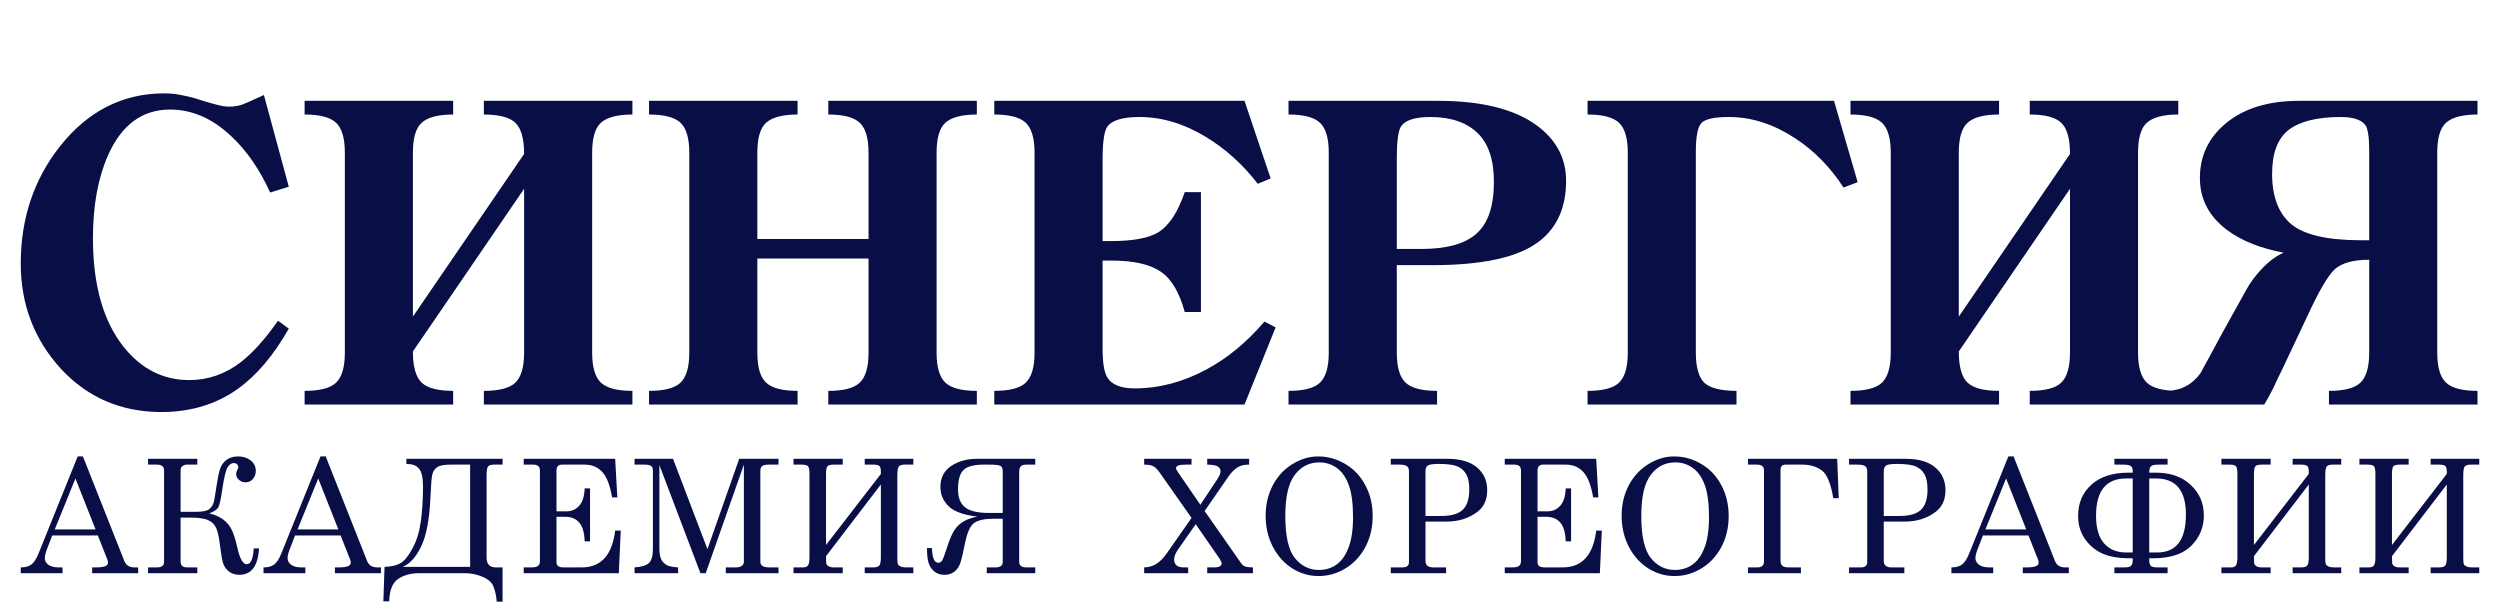
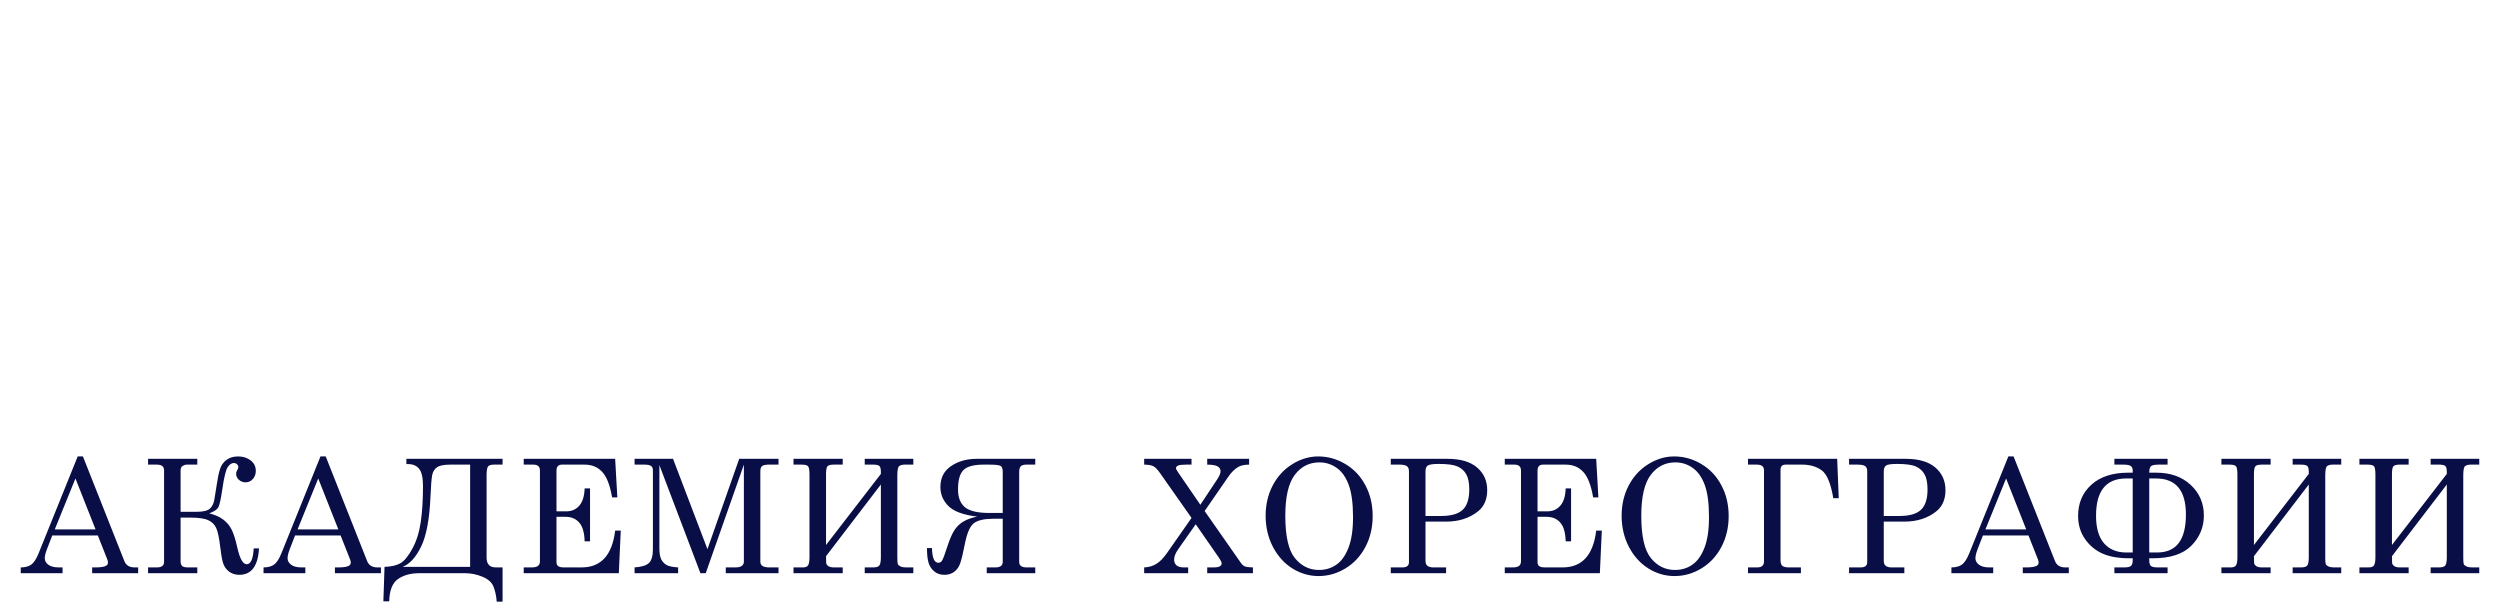
<svg xmlns="http://www.w3.org/2000/svg" width="241" height="59" viewBox="0 0 241 59" fill="none">
-   <path d="M27.84 18L26.04 18.56C25.027 16.32 23.773 14.507 22.28 13.12C20.467 11.413 18.507 10.56 16.4 10.56C13.707 10.56 11.707 12.04 10.4 15C9.44 17.187 8.96 19.84 8.96 22.96C8.96 27.467 9.947 30.96 11.92 33.44C13.627 35.573 15.733 36.64 18.24 36.64C20.053 36.64 21.707 36.067 23.2 34.92C24.347 34.04 25.547 32.707 26.8 30.92L27.84 31.68C26.373 34.267 24.72 36.213 22.88 37.52C20.8 38.987 18.36 39.72 15.56 39.72C11.667 39.72 8.427 38.32 5.84 35.52C3.28 32.693 2 29.32 2 25.4C2 21.053 3.267 17.28 5.8 14.08C8.493 10.693 11.84 9 15.84 9C16.48 9 17.08 9.067 17.64 9.2C18.227 9.307 18.867 9.48 19.56 9.72C20.28 9.933 20.707 10.053 20.84 10.08C21.32 10.213 21.733 10.28 22.08 10.28C22.533 10.28 22.96 10.213 23.36 10.08C23.76 9.92 24.307 9.68 25 9.36L25.44 9.16L27.84 18ZM50.524 14.84C50.524 13.373 50.244 12.373 49.684 11.84C49.124 11.307 48.111 11.04 46.644 11.04V9.72H60.964V11.04C59.524 11.04 58.511 11.307 57.924 11.84C57.364 12.347 57.084 13.307 57.084 14.72V34C57.084 35.387 57.364 36.347 57.924 36.88C58.484 37.413 59.497 37.68 60.964 37.68V39H46.644V37.68C48.084 37.68 49.084 37.427 49.644 36.92C50.231 36.387 50.524 35.413 50.524 34V18.2L39.804 33.88C39.804 35.347 40.084 36.347 40.644 36.88C41.204 37.413 42.217 37.68 43.684 37.68V39H29.364V37.68C30.804 37.68 31.804 37.427 32.364 36.92C32.951 36.387 33.244 35.413 33.244 34V14.72C33.244 13.333 32.964 12.373 32.404 11.84C31.844 11.307 30.831 11.04 29.364 11.04V9.72H43.684V11.04C42.244 11.04 41.231 11.307 40.644 11.84C40.084 12.347 39.804 13.307 39.804 14.72V30.52L50.524 14.84ZM83.727 23.04V14.72C83.727 13.333 83.447 12.373 82.887 11.84C82.327 11.307 81.314 11.04 79.847 11.04V9.72H94.167V11.04C92.727 11.04 91.714 11.307 91.127 11.84C90.567 12.347 90.287 13.307 90.287 14.72V34C90.287 35.387 90.567 36.347 91.127 36.88C91.687 37.413 92.701 37.68 94.167 37.68V39H79.847V37.68C81.287 37.68 82.287 37.427 82.847 36.92C83.434 36.387 83.727 35.413 83.727 34V24.92H73.007V34C73.007 35.387 73.287 36.347 73.847 36.88C74.407 37.413 75.421 37.68 76.887 37.68V39H62.567V37.68C64.007 37.68 65.007 37.427 65.567 36.92C66.154 36.387 66.447 35.413 66.447 34V14.72C66.447 13.333 66.167 12.373 65.607 11.84C65.047 11.307 64.034 11.04 62.567 11.04V9.72H76.887V11.04C75.447 11.04 74.434 11.307 73.847 11.84C73.287 12.347 73.007 13.307 73.007 14.72V23.04H83.727ZM95.85 37.68C97.29 37.68 98.29 37.427 98.85 36.92C99.437 36.387 99.73 35.413 99.73 34V14.72C99.73 13.333 99.45 12.373 98.89 11.84C98.33 11.307 97.317 11.04 95.85 11.04V9.72H119.97L122.49 17.2L121.25 17.72C119.81 15.853 118.144 14.347 116.25 13.2C114.144 11.92 112.01 11.28 109.85 11.28C108.197 11.28 107.157 11.6 106.73 12.24C106.437 12.667 106.29 13.733 106.29 15.44V23.24H107.09C109.197 23.24 110.717 22.96 111.65 22.4C112.69 21.76 113.544 20.467 114.21 18.52H115.77V30.08H114.21C113.677 28.133 112.89 26.827 111.85 26.16C110.81 25.467 109.25 25.12 107.17 25.12H106.29V33.56C106.29 34.947 106.437 35.88 106.73 36.36C107.157 37.08 108.037 37.44 109.37 37.44C111.744 37.44 114.064 36.827 116.33 35.6C118.357 34.507 120.21 32.973 121.89 31L122.97 31.56L119.97 39H95.85V37.68ZM134.652 25.56V34C134.652 35.387 134.932 36.347 135.492 36.88C136.052 37.413 137.065 37.68 138.532 37.68V39H124.212V37.68C125.652 37.68 126.652 37.427 127.212 36.92C127.798 36.387 128.092 35.413 128.092 34V14.72C128.092 13.333 127.812 12.373 127.252 11.84C126.692 11.307 125.678 11.04 124.212 11.04V9.72H138.612C142.798 9.72 145.972 10.507 148.132 12.08C150.025 13.467 150.972 15.253 150.972 17.44C150.972 19.973 150.118 21.907 148.412 23.24C146.438 24.787 142.998 25.56 138.092 25.56H134.652ZM134.652 24H137.012C139.465 24 141.238 23.507 142.332 22.52C143.452 21.533 144.012 19.867 144.012 17.52C144.012 15.387 143.478 13.813 142.412 12.8C141.345 11.787 139.838 11.28 137.892 11.28C136.398 11.28 135.452 11.587 135.052 12.2C134.785 12.627 134.652 13.64 134.652 15.24V24ZM163.479 34C163.479 35.413 163.759 36.387 164.319 36.92C164.906 37.427 165.932 37.68 167.399 37.68V39H153.039V37.68C154.479 37.68 155.479 37.427 156.039 36.92C156.626 36.387 156.919 35.413 156.919 34V14.72C156.919 13.333 156.639 12.373 156.079 11.84C155.519 11.307 154.506 11.04 153.039 11.04V9.72H176.799L179.079 17.56L177.719 18.08C176.439 16.107 174.879 14.52 173.039 13.32C170.959 11.96 168.839 11.28 166.679 11.28C165.239 11.28 164.346 11.48 163.999 11.88C163.652 12.28 163.479 13.187 163.479 14.6V34ZM199.548 14.84C199.548 13.373 199.268 12.373 198.708 11.84C198.148 11.307 197.134 11.04 195.668 11.04V9.72H209.988V11.04C208.548 11.04 207.534 11.307 206.948 11.84C206.388 12.347 206.108 13.307 206.108 14.72V34C206.108 35.387 206.388 36.347 206.948 36.88C207.508 37.413 208.521 37.68 209.988 37.68V39H195.668V37.68C197.108 37.68 198.108 37.427 198.668 36.92C199.254 36.387 199.548 35.413 199.548 34V18.2L188.828 33.88C188.828 35.347 189.108 36.347 189.668 36.88C190.228 37.413 191.241 37.68 192.708 37.68V39H178.388V37.68C179.828 37.68 180.828 37.427 181.388 36.92C181.974 36.387 182.268 35.413 182.268 34V14.72C182.268 13.333 181.988 12.373 181.428 11.84C180.868 11.307 179.854 11.04 178.388 11.04V9.72H192.708V11.04C191.268 11.04 190.254 11.307 189.668 11.84C189.108 12.347 188.828 13.307 188.828 14.72V30.52L199.548 14.84ZM216.551 27.92C216.924 27.227 217.444 26.533 218.111 25.84C218.777 25.147 219.457 24.653 220.151 24.36C217.884 23.933 216.057 23.2 214.671 22.16C212.937 20.853 212.071 19.187 212.071 17.16C212.071 15 212.924 13.227 214.631 11.84C216.364 10.427 218.697 9.72 221.631 9.72H238.831V11.04C237.391 11.04 236.377 11.307 235.791 11.84C235.231 12.347 234.951 13.307 234.951 14.72V34C234.951 35.387 235.231 36.347 235.791 36.88C236.351 37.413 237.364 37.68 238.831 37.68V39H224.511V37.68C225.951 37.68 226.951 37.427 227.511 36.92C228.097 36.387 228.391 35.413 228.391 34V25.04C226.897 25.04 225.804 25.333 225.111 25.92C224.444 26.507 223.524 28.08 222.351 30.64L219.991 35.64C219.617 36.387 219.351 36.947 219.191 37.32C218.844 38.013 218.537 38.573 218.271 39H208.791V37.68C210.177 37.68 211.284 37.12 212.111 36C212.991 34.4 213.671 33.147 214.151 32.24L216.551 27.92ZM228.391 23.16V14.56C228.391 13.253 228.271 12.427 228.031 12.08C227.657 11.547 226.857 11.28 225.631 11.28C223.391 11.28 221.724 11.693 220.631 12.52C219.564 13.347 219.031 14.76 219.031 16.76C219.031 18.973 219.657 20.6 220.911 21.64C222.164 22.653 224.404 23.16 227.631 23.16H228.391Z" fill="#090F46" />
  <path d="M7.49 44H7.994L11.988 54.086C12.148 54.494 12.477 54.698 12.973 54.698H13.319V55.257H8.882V54.698H9.235C9.696 54.698 10.022 54.648 10.213 54.548C10.343 54.479 10.408 54.372 10.408 54.228C10.408 54.143 10.391 54.054 10.356 53.96L9.431 51.619H5.038L4.52 52.961C4.384 53.318 4.316 53.602 4.316 53.81C4.316 54.054 4.429 54.263 4.655 54.437C4.886 54.611 5.219 54.698 5.655 54.698H6.031V55.257H2V54.698C2.431 54.698 2.772 54.606 3.023 54.422C3.274 54.233 3.504 53.877 3.715 53.356L7.49 44ZM7.272 46.125L5.279 51.037H9.213L7.272 46.125ZM20.17 49.487C20.727 49.626 21.175 49.825 21.517 50.083C21.857 50.337 22.126 50.655 22.321 51.037C22.517 51.42 22.702 52.004 22.878 52.789C23.119 53.858 23.419 54.392 23.78 54.392C24.176 54.392 24.402 53.883 24.457 52.864H24.968C24.873 54.563 24.239 55.413 23.066 55.413C22.67 55.413 22.331 55.301 22.05 55.078C21.775 54.854 21.589 54.578 21.494 54.25C21.399 53.922 21.308 53.401 21.223 52.685C21.123 51.815 20.992 51.214 20.832 50.881C20.677 50.548 20.421 50.302 20.065 50.143C19.714 49.979 19.132 49.897 18.32 49.897H17.41V54.094C17.41 54.307 17.458 54.462 17.553 54.556C17.648 54.65 17.836 54.698 18.117 54.698H19.02V55.257H14.274V54.698H15.124C15.585 54.698 15.816 54.521 15.816 54.168V45.342C15.816 44.974 15.585 44.79 15.124 44.79H14.274V44.231H19.02V44.79H17.997C17.871 44.79 17.741 44.833 17.606 44.917C17.475 45.001 17.41 45.143 17.41 45.342V49.338H18.929C19.566 49.338 19.995 49.241 20.215 49.047C20.441 48.853 20.589 48.567 20.659 48.19C20.729 47.807 20.807 47.322 20.892 46.736C20.988 46.075 21.095 45.563 21.216 45.2C21.336 44.837 21.544 44.547 21.84 44.328C22.136 44.109 22.507 44 22.953 44C23.434 44 23.838 44.129 24.164 44.388C24.495 44.641 24.66 44.977 24.66 45.394C24.66 45.702 24.565 45.963 24.374 46.177C24.189 46.391 23.953 46.497 23.667 46.497C23.427 46.497 23.216 46.418 23.036 46.259C22.855 46.1 22.765 45.906 22.765 45.677C22.765 45.543 22.81 45.404 22.9 45.26C22.951 45.175 22.976 45.098 22.976 45.029C22.976 44.924 22.933 44.833 22.848 44.753C22.762 44.673 22.66 44.634 22.539 44.634C22.329 44.634 22.133 44.765 21.953 45.029C21.772 45.292 21.597 46.015 21.426 47.198C21.291 48.127 21.163 48.699 21.043 48.913C20.922 49.126 20.631 49.318 20.17 49.487ZM30.895 44H31.399L35.392 54.086C35.553 54.494 35.881 54.698 36.377 54.698H36.724V55.257H32.286V54.698H32.64C33.101 54.698 33.427 54.648 33.617 54.548C33.748 54.479 33.813 54.372 33.813 54.228C33.813 54.143 33.795 54.054 33.76 53.96L32.835 51.619H28.443L27.924 52.961C27.789 53.318 27.721 53.602 27.721 53.81C27.721 54.054 27.834 54.263 28.059 54.437C28.29 54.611 28.623 54.698 29.06 54.698H29.436V55.257H25.404V54.698C25.836 54.698 26.177 54.606 26.427 54.422C26.678 54.233 26.909 53.877 27.119 53.356L30.895 44ZM30.677 46.125L28.684 51.037H32.617L30.677 46.125ZM48.448 54.698V58H47.884C47.839 57.438 47.734 56.951 47.568 56.539C47.403 56.131 47.044 55.816 46.493 55.592C45.946 55.368 45.395 55.257 44.838 55.257H40.423C39.596 55.257 38.912 55.443 38.37 55.816C37.829 56.194 37.545 56.912 37.52 57.97H36.956L37.069 54.645C37.706 54.626 38.212 54.511 38.588 54.303C38.964 54.094 39.35 53.627 39.746 52.901C40.148 52.17 40.418 51.311 40.559 50.322C40.704 49.333 40.777 48.182 40.777 46.87C40.777 46.065 40.654 45.508 40.408 45.2C40.163 44.892 39.804 44.738 39.333 44.738H39.175V44.231H48.448V44.79H47.621C47.335 44.79 47.145 44.85 47.049 44.969C46.954 45.089 46.907 45.372 46.907 45.819V53.751C46.907 54.382 47.202 54.698 47.794 54.698H48.448ZM45.32 54.645V44.79H43.409C42.797 44.79 42.369 44.877 42.123 45.051C41.883 45.22 41.73 45.469 41.664 45.797C41.599 46.12 41.544 46.803 41.499 47.847C41.409 50.019 41.11 51.626 40.604 52.67C40.102 53.714 39.506 54.372 38.814 54.645H45.32ZM50.486 44.231H59.301L59.511 47.951H59.007C58.807 46.778 58.488 45.958 58.052 45.491C57.621 45.024 57.057 44.79 56.36 44.79H54.179C54.003 44.79 53.87 44.837 53.78 44.932C53.69 45.026 53.645 45.17 53.645 45.364V49.293H54.6C55.111 49.293 55.525 49.111 55.841 48.749C56.162 48.386 56.335 47.829 56.36 47.079H56.879V52.185H56.36C56.335 51.34 56.159 50.737 55.833 50.374C55.513 50.006 55.074 49.822 54.517 49.822H53.645V54.206C53.645 54.365 53.698 54.486 53.803 54.571C53.913 54.655 54.094 54.698 54.344 54.698H56.067C57.937 54.698 59.015 53.515 59.301 51.149H59.842L59.654 55.257H50.486V54.698H51.246C51.541 54.698 51.75 54.648 51.87 54.548C51.99 54.444 52.05 54.295 52.05 54.101V45.364C52.05 45.17 51.998 45.026 51.892 44.932C51.787 44.837 51.622 44.79 51.396 44.79H50.486V44.231ZM61.173 44.231H64.881L68.198 52.938L71.258 44.231H75.049V44.79H74.124C73.798 44.79 73.578 44.837 73.462 44.932C73.352 45.026 73.297 45.19 73.297 45.424V54.153C73.297 54.327 73.364 54.462 73.5 54.556C73.635 54.65 73.868 54.698 74.199 54.698H75.049V55.257H69.965V54.698H70.913C71.183 54.698 71.384 54.648 71.514 54.548C71.645 54.444 71.71 54.312 71.71 54.153V44.79L68.032 55.257H67.521L63.565 44.835V52.849C63.565 53.326 63.625 53.684 63.745 53.922C63.865 54.156 64.036 54.337 64.257 54.466C64.482 54.591 64.853 54.668 65.37 54.698V55.257H61.173V54.698C61.86 54.653 62.326 54.506 62.572 54.258C62.818 54.009 62.94 53.569 62.94 52.938V45.334C62.94 45.146 62.883 45.009 62.767 44.924C62.652 44.835 62.437 44.79 62.121 44.79H61.173V44.231ZM79.629 52.536L84.916 45.685V45.498C84.916 45.2 84.869 45.009 84.773 44.924C84.678 44.835 84.478 44.79 84.172 44.79H83.359V44.231H88.045V44.79H87.218C86.992 44.79 86.817 44.835 86.691 44.924C86.566 45.009 86.503 45.307 86.503 45.819V53.751C86.503 54.069 86.518 54.275 86.548 54.37C86.583 54.459 86.668 54.536 86.804 54.601C86.939 54.665 87.11 54.698 87.315 54.698H88.045V55.257H83.359V54.698H84.172C84.493 54.698 84.696 54.63 84.781 54.496C84.871 54.362 84.916 54.094 84.916 53.691V46.706L79.629 53.617C79.629 53.92 79.634 54.133 79.644 54.258C79.654 54.377 79.722 54.481 79.847 54.571C79.978 54.655 80.15 54.698 80.366 54.698H81.239V55.257H76.493V54.698H77.403C77.648 54.698 77.814 54.63 77.899 54.496C77.99 54.362 78.034 54.094 78.034 53.691V45.73C78.034 45.332 77.992 45.076 77.907 44.962C77.822 44.847 77.616 44.79 77.29 44.79H76.493V44.231H81.239V44.79H80.366C80.055 44.79 79.855 44.845 79.764 44.954C79.674 45.063 79.629 45.322 79.629 45.73V52.536ZM99.8 44.231V44.79H98.95C98.674 44.79 98.488 44.847 98.394 44.962C98.298 45.071 98.25 45.247 98.25 45.491V54.168C98.25 54.521 98.483 54.698 98.95 54.698H99.8V55.257H95.122V54.698H95.957C96.428 54.698 96.663 54.521 96.663 54.168V50.008H95.754C94.896 50.008 94.277 50.148 93.896 50.426C93.52 50.704 93.229 51.355 93.023 52.379C92.853 53.244 92.708 53.863 92.587 54.235C92.472 54.603 92.281 54.891 92.016 55.1C91.75 55.309 91.427 55.413 91.045 55.413C90.644 55.413 90.311 55.299 90.045 55.07C89.779 54.842 89.599 54.559 89.504 54.22C89.408 53.883 89.361 53.42 89.361 52.834H89.842C89.867 53.778 90.07 54.25 90.451 54.25C90.607 54.25 90.73 54.178 90.82 54.034C90.91 53.89 91.068 53.47 91.294 52.774C91.534 52.024 91.772 51.467 92.008 51.104C92.249 50.742 92.545 50.461 92.896 50.262C93.247 50.058 93.683 49.904 94.204 49.8C92.885 49.646 91.963 49.31 91.436 48.793C90.915 48.272 90.654 47.658 90.654 46.952C90.654 46.062 91 45.387 91.692 44.924C92.384 44.462 93.199 44.231 94.137 44.231H99.8ZM96.663 49.449V45.469C96.663 45.19 96.598 45.009 96.468 44.924C96.338 44.835 95.972 44.79 95.37 44.79H94.821C93.888 44.79 93.244 44.962 92.888 45.305C92.532 45.643 92.354 46.269 92.354 47.183C92.354 47.968 92.58 48.542 93.031 48.905C93.487 49.268 94.259 49.449 95.347 49.449H96.663ZM110.298 44.231H114.864V44.79H114.33C113.943 44.79 113.685 44.822 113.554 44.887C113.429 44.952 113.366 45.034 113.366 45.133C113.366 45.208 113.439 45.349 113.585 45.558L115.713 48.659L117.345 46.199C117.556 45.881 117.661 45.625 117.661 45.431C117.661 45.237 117.57 45.084 117.391 44.969C117.21 44.855 116.871 44.795 116.375 44.79V44.231H120.414V44.79C119.972 44.79 119.624 44.865 119.368 45.014C119.022 45.213 118.704 45.526 118.413 45.953L116.127 49.263L119.639 54.288C119.739 54.432 119.862 54.536 120.008 54.601C120.158 54.66 120.416 54.693 120.782 54.698V55.257H116.375V54.698H116.984C117.28 54.698 117.483 54.663 117.593 54.593C117.709 54.519 117.766 54.427 117.766 54.317C117.766 54.203 117.691 54.037 117.541 53.818L115.269 50.538L113.585 52.938C113.319 53.316 113.186 53.649 113.186 53.937C113.186 54.181 113.264 54.37 113.42 54.504C113.575 54.633 113.803 54.698 114.104 54.698H114.54V55.257H110.298V54.698C110.74 54.683 111.133 54.568 111.479 54.355C111.83 54.136 112.173 53.783 112.509 53.296L114.864 49.927L111.825 45.603C111.584 45.26 111.371 45.041 111.185 44.947C111 44.847 110.704 44.795 110.298 44.79V44.231ZM127.07 44C128.007 44 128.884 44.246 129.702 44.738C130.524 45.225 131.166 45.908 131.627 46.788C132.093 47.663 132.326 48.649 132.326 49.748C132.326 50.846 132.093 51.837 131.627 52.722C131.161 53.607 130.519 54.297 129.702 54.794C128.889 55.286 128.027 55.532 127.115 55.532C126.222 55.532 125.385 55.291 124.602 54.809C123.821 54.322 123.191 53.629 122.715 52.73C122.244 51.825 122.007 50.824 122.007 49.725C122.007 48.642 122.236 47.665 122.692 46.795C123.153 45.921 123.783 45.237 124.58 44.745C125.377 44.249 126.207 44 127.07 44ZM127.19 44.574C126.212 44.574 125.42 44.977 124.813 45.782C124.207 46.587 123.903 47.899 123.903 49.718C123.903 51.691 124.214 53.055 124.835 53.81C125.458 54.566 126.227 54.944 127.145 54.944C127.786 54.944 128.35 54.772 128.837 54.429C129.324 54.086 129.709 53.542 129.995 52.797C130.286 52.051 130.432 51.072 130.432 49.859C130.432 48.537 130.296 47.506 130.025 46.766C129.754 46.02 129.368 45.469 128.867 45.111C128.366 44.753 127.806 44.574 127.19 44.574ZM134.071 44.231H139.554C140.793 44.231 141.737 44.509 142.389 45.066C143.041 45.623 143.367 46.351 143.367 47.25C143.367 48.15 143.066 48.836 142.464 49.308C141.637 49.959 140.617 50.284 139.403 50.284H137.418V54.049C137.418 54.268 137.471 54.424 137.575 54.519C137.716 54.638 137.904 54.698 138.14 54.698H139.403V55.257H134.071V54.698H135.184C135.405 54.698 135.565 54.655 135.666 54.571C135.771 54.481 135.824 54.362 135.824 54.213V45.424C135.824 45.2 135.758 45.039 135.628 44.939C135.497 44.84 135.252 44.79 134.891 44.79H134.071V44.231ZM137.418 49.74H138.93C139.887 49.74 140.577 49.544 140.998 49.151C141.424 48.754 141.637 48.1 141.637 47.191C141.637 46.554 141.542 46.068 141.351 45.73C141.161 45.387 140.88 45.133 140.509 44.969C140.143 44.805 139.539 44.723 138.697 44.723C138.14 44.723 137.786 44.775 137.636 44.88C137.49 44.984 137.418 45.165 137.418 45.424V49.74ZM145.059 44.231H153.874L154.084 47.951H153.58C153.38 46.778 153.061 45.958 152.625 45.491C152.194 45.024 151.63 44.79 150.933 44.79H148.752C148.576 44.79 148.444 44.837 148.353 44.932C148.263 45.026 148.218 45.17 148.218 45.364V49.293H149.173C149.684 49.293 150.098 49.111 150.413 48.749C150.735 48.386 150.907 47.829 150.933 47.079H151.451V52.185H150.933C150.907 51.34 150.733 50.737 150.406 50.374C150.086 50.006 149.646 49.822 149.09 49.822H148.218V54.206C148.218 54.365 148.27 54.486 148.376 54.571C148.486 54.655 148.667 54.698 148.917 54.698H150.639C152.509 54.698 153.587 53.515 153.874 51.149H154.415L154.227 55.257H145.059V54.698H145.818C146.114 54.698 146.322 54.648 146.442 54.548C146.563 54.444 146.623 54.295 146.623 54.101V45.364C146.623 45.17 146.571 45.026 146.465 44.932C146.36 44.837 146.195 44.79 145.969 44.79H145.059V44.231ZM161.386 44C162.324 44 163.202 44.246 164.019 44.738C164.841 45.225 165.482 45.908 165.944 46.788C166.411 47.663 166.644 48.649 166.644 49.748C166.644 50.846 166.411 51.837 165.944 52.722C165.478 53.607 164.836 54.297 164.019 54.794C163.207 55.286 162.344 55.532 161.431 55.532C160.539 55.532 159.702 55.291 158.92 54.809C158.137 54.322 157.508 53.629 157.031 52.73C156.56 51.825 156.325 50.824 156.325 49.725C156.325 48.642 156.553 47.665 157.01 46.795C157.471 45.921 158.1 45.237 158.897 44.745C159.694 44.249 160.524 44 161.386 44ZM161.506 44.574C160.529 44.574 159.737 44.977 159.13 45.782C158.523 46.587 158.22 47.899 158.22 49.718C158.22 51.691 158.531 53.055 159.153 53.81C159.774 54.566 160.544 54.944 161.461 54.944C162.103 54.944 162.668 54.772 163.153 54.429C163.64 54.086 164.026 53.542 164.312 52.797C164.603 52.051 164.748 51.072 164.748 49.859C164.748 48.537 164.613 47.506 164.343 46.766C164.071 46.02 163.685 45.469 163.184 45.111C162.682 44.753 162.123 44.574 161.506 44.574ZM168.508 44.231H177.105L177.255 48.026H176.728C176.493 46.614 176.125 45.722 175.624 45.349C175.121 44.977 174.488 44.79 173.721 44.79H172.141C171.81 44.79 171.644 44.954 171.644 45.282V54.019C171.644 54.283 171.707 54.462 171.832 54.556C171.958 54.65 172.164 54.698 172.45 54.698H173.608V55.257H168.508V54.698H169.411C169.837 54.698 170.05 54.501 170.05 54.109V45.342C170.05 44.974 169.822 44.79 169.366 44.79H168.508V44.231ZM178.248 44.231H183.731C184.969 44.231 185.914 44.509 186.566 45.066C187.218 45.623 187.543 46.351 187.543 47.25C187.543 48.15 187.242 48.836 186.641 49.308C185.814 49.959 184.793 50.284 183.58 50.284H181.595V54.049C181.595 54.268 181.647 54.424 181.753 54.519C181.892 54.638 182.08 54.698 182.317 54.698H183.58V55.257H178.248V54.698H179.361C179.581 54.698 179.742 54.655 179.842 54.571C179.948 54.481 180 54.362 180 54.213V45.424C180 45.2 179.935 45.039 179.805 44.939C179.674 44.84 179.428 44.79 179.068 44.79H178.248V44.231ZM181.595 49.74H183.106C184.064 49.74 184.753 49.544 185.174 49.151C185.6 48.754 185.814 48.1 185.814 47.191C185.814 46.554 185.719 46.068 185.528 45.73C185.338 45.387 185.056 45.133 184.686 44.969C184.32 44.805 183.715 44.723 182.873 44.723C182.317 44.723 181.963 44.775 181.812 44.88C181.668 44.984 181.595 45.165 181.595 45.424V49.74ZM193.605 44H194.109L198.102 54.086C198.263 54.494 198.591 54.698 199.088 54.698H199.434V55.257H194.996V54.698H195.35C195.811 54.698 196.137 54.648 196.328 54.548C196.458 54.479 196.523 54.372 196.523 54.228C196.523 54.143 196.506 54.054 196.471 53.96L195.546 51.619H191.154L190.634 52.961C190.499 53.318 190.431 53.602 190.431 53.81C190.431 54.054 190.544 54.263 190.77 54.437C191.001 54.611 191.333 54.698 191.77 54.698H192.146V55.257H188.115V54.698C188.547 54.698 188.887 54.606 189.138 54.422C189.389 54.233 189.619 53.877 189.83 53.356L193.605 44ZM193.387 46.125L191.394 51.037H195.328L193.387 46.125ZM203.826 44.79V44.231H208.955V44.79H208.075C207.694 44.79 207.451 44.845 207.345 44.954C207.24 45.059 207.188 45.262 207.188 45.566H207.865C209.239 45.566 210.347 45.961 211.189 46.751C212.031 47.536 212.452 48.515 212.452 49.688C212.452 50.821 212.051 51.793 211.249 52.603C210.451 53.413 209.213 53.818 207.533 53.818H207.188V53.982C207.188 54.285 207.246 54.481 207.361 54.571C207.481 54.655 207.684 54.698 207.969 54.698H208.955V55.257H203.826V54.698H204.795C205.092 54.698 205.298 54.653 205.413 54.563C205.533 54.469 205.593 54.275 205.593 53.982V53.818H205.284C204.216 53.818 203.341 53.664 202.66 53.356C201.983 53.048 201.424 52.578 200.983 51.947C200.546 51.311 200.329 50.573 200.329 49.733C200.329 48.5 200.755 47.499 201.607 46.728C202.459 45.953 203.645 45.566 205.164 45.566H205.593V45.357C205.593 45.158 205.531 45.014 205.405 44.924C205.284 44.835 205.047 44.79 204.691 44.79H203.826ZM205.593 53.259V46.125H204.962C203.026 46.125 202.058 47.322 202.058 49.718C202.058 50.901 202.317 51.788 202.833 52.379C203.35 52.966 204.059 53.259 204.962 53.259H205.593ZM207.188 53.259H207.955C209.799 53.259 210.722 52.041 210.722 49.606C210.722 47.285 209.762 46.125 207.842 46.125H207.188V53.259ZM217.28 52.536L222.567 45.685V45.498C222.567 45.2 222.52 45.009 222.424 44.924C222.329 44.835 222.129 44.79 221.823 44.79H221.011V44.231H225.696V44.79H224.868C224.644 44.79 224.468 44.835 224.343 44.924C224.217 45.009 224.155 45.307 224.155 45.819V53.751C224.155 54.069 224.169 54.275 224.2 54.37C224.235 54.459 224.32 54.536 224.456 54.601C224.59 54.665 224.761 54.698 224.967 54.698H225.696V55.257H221.011V54.698H221.823C222.144 54.698 222.346 54.63 222.432 54.496C222.522 54.362 222.567 54.094 222.567 53.691V46.706L217.28 53.617C217.28 53.92 217.285 54.133 217.295 54.258C217.306 54.377 217.373 54.481 217.499 54.571C217.629 54.655 217.802 54.698 218.017 54.698H218.89V55.257H214.144V54.698H215.054C215.3 54.698 215.465 54.63 215.551 54.496C215.641 54.362 215.686 54.094 215.686 53.691V45.73C215.686 45.332 215.643 45.076 215.558 44.962C215.473 44.847 215.267 44.79 214.942 44.79H214.144V44.231H218.89V44.79H218.017C217.706 44.79 217.506 44.845 217.416 44.954C217.325 45.063 217.28 45.322 217.28 45.73V52.536ZM230.585 52.536L235.872 45.685V45.498C235.872 45.2 235.824 45.009 235.728 44.924C235.634 44.835 235.433 44.79 235.127 44.79H234.314V44.231H239V44.79H238.173C237.947 44.79 237.772 44.835 237.647 44.924C237.521 45.009 237.459 45.307 237.459 45.819V53.751C237.459 54.069 237.474 54.275 237.504 54.37C237.539 54.459 237.624 54.536 237.76 54.601C237.895 54.665 238.066 54.698 238.271 54.698H239V55.257H234.314V54.698H235.127C235.448 54.698 235.651 54.63 235.737 54.496C235.827 54.362 235.872 54.094 235.872 53.691V46.706L230.585 53.617C230.585 53.92 230.589 54.133 230.599 54.258C230.61 54.377 230.677 54.481 230.803 54.571C230.933 54.655 231.106 54.698 231.321 54.698H232.194V55.257H227.448V54.698H228.359C228.604 54.698 228.769 54.63 228.855 54.496C228.945 54.362 228.99 54.094 228.99 53.691V45.73C228.99 45.332 228.947 45.076 228.862 44.962C228.777 44.847 228.571 44.79 228.246 44.79H227.448V44.231H232.194V44.79H231.321C231.011 44.79 230.81 44.845 230.719 44.954C230.63 45.063 230.585 45.322 230.585 45.73V52.536Z" fill="#090F46" />
</svg>